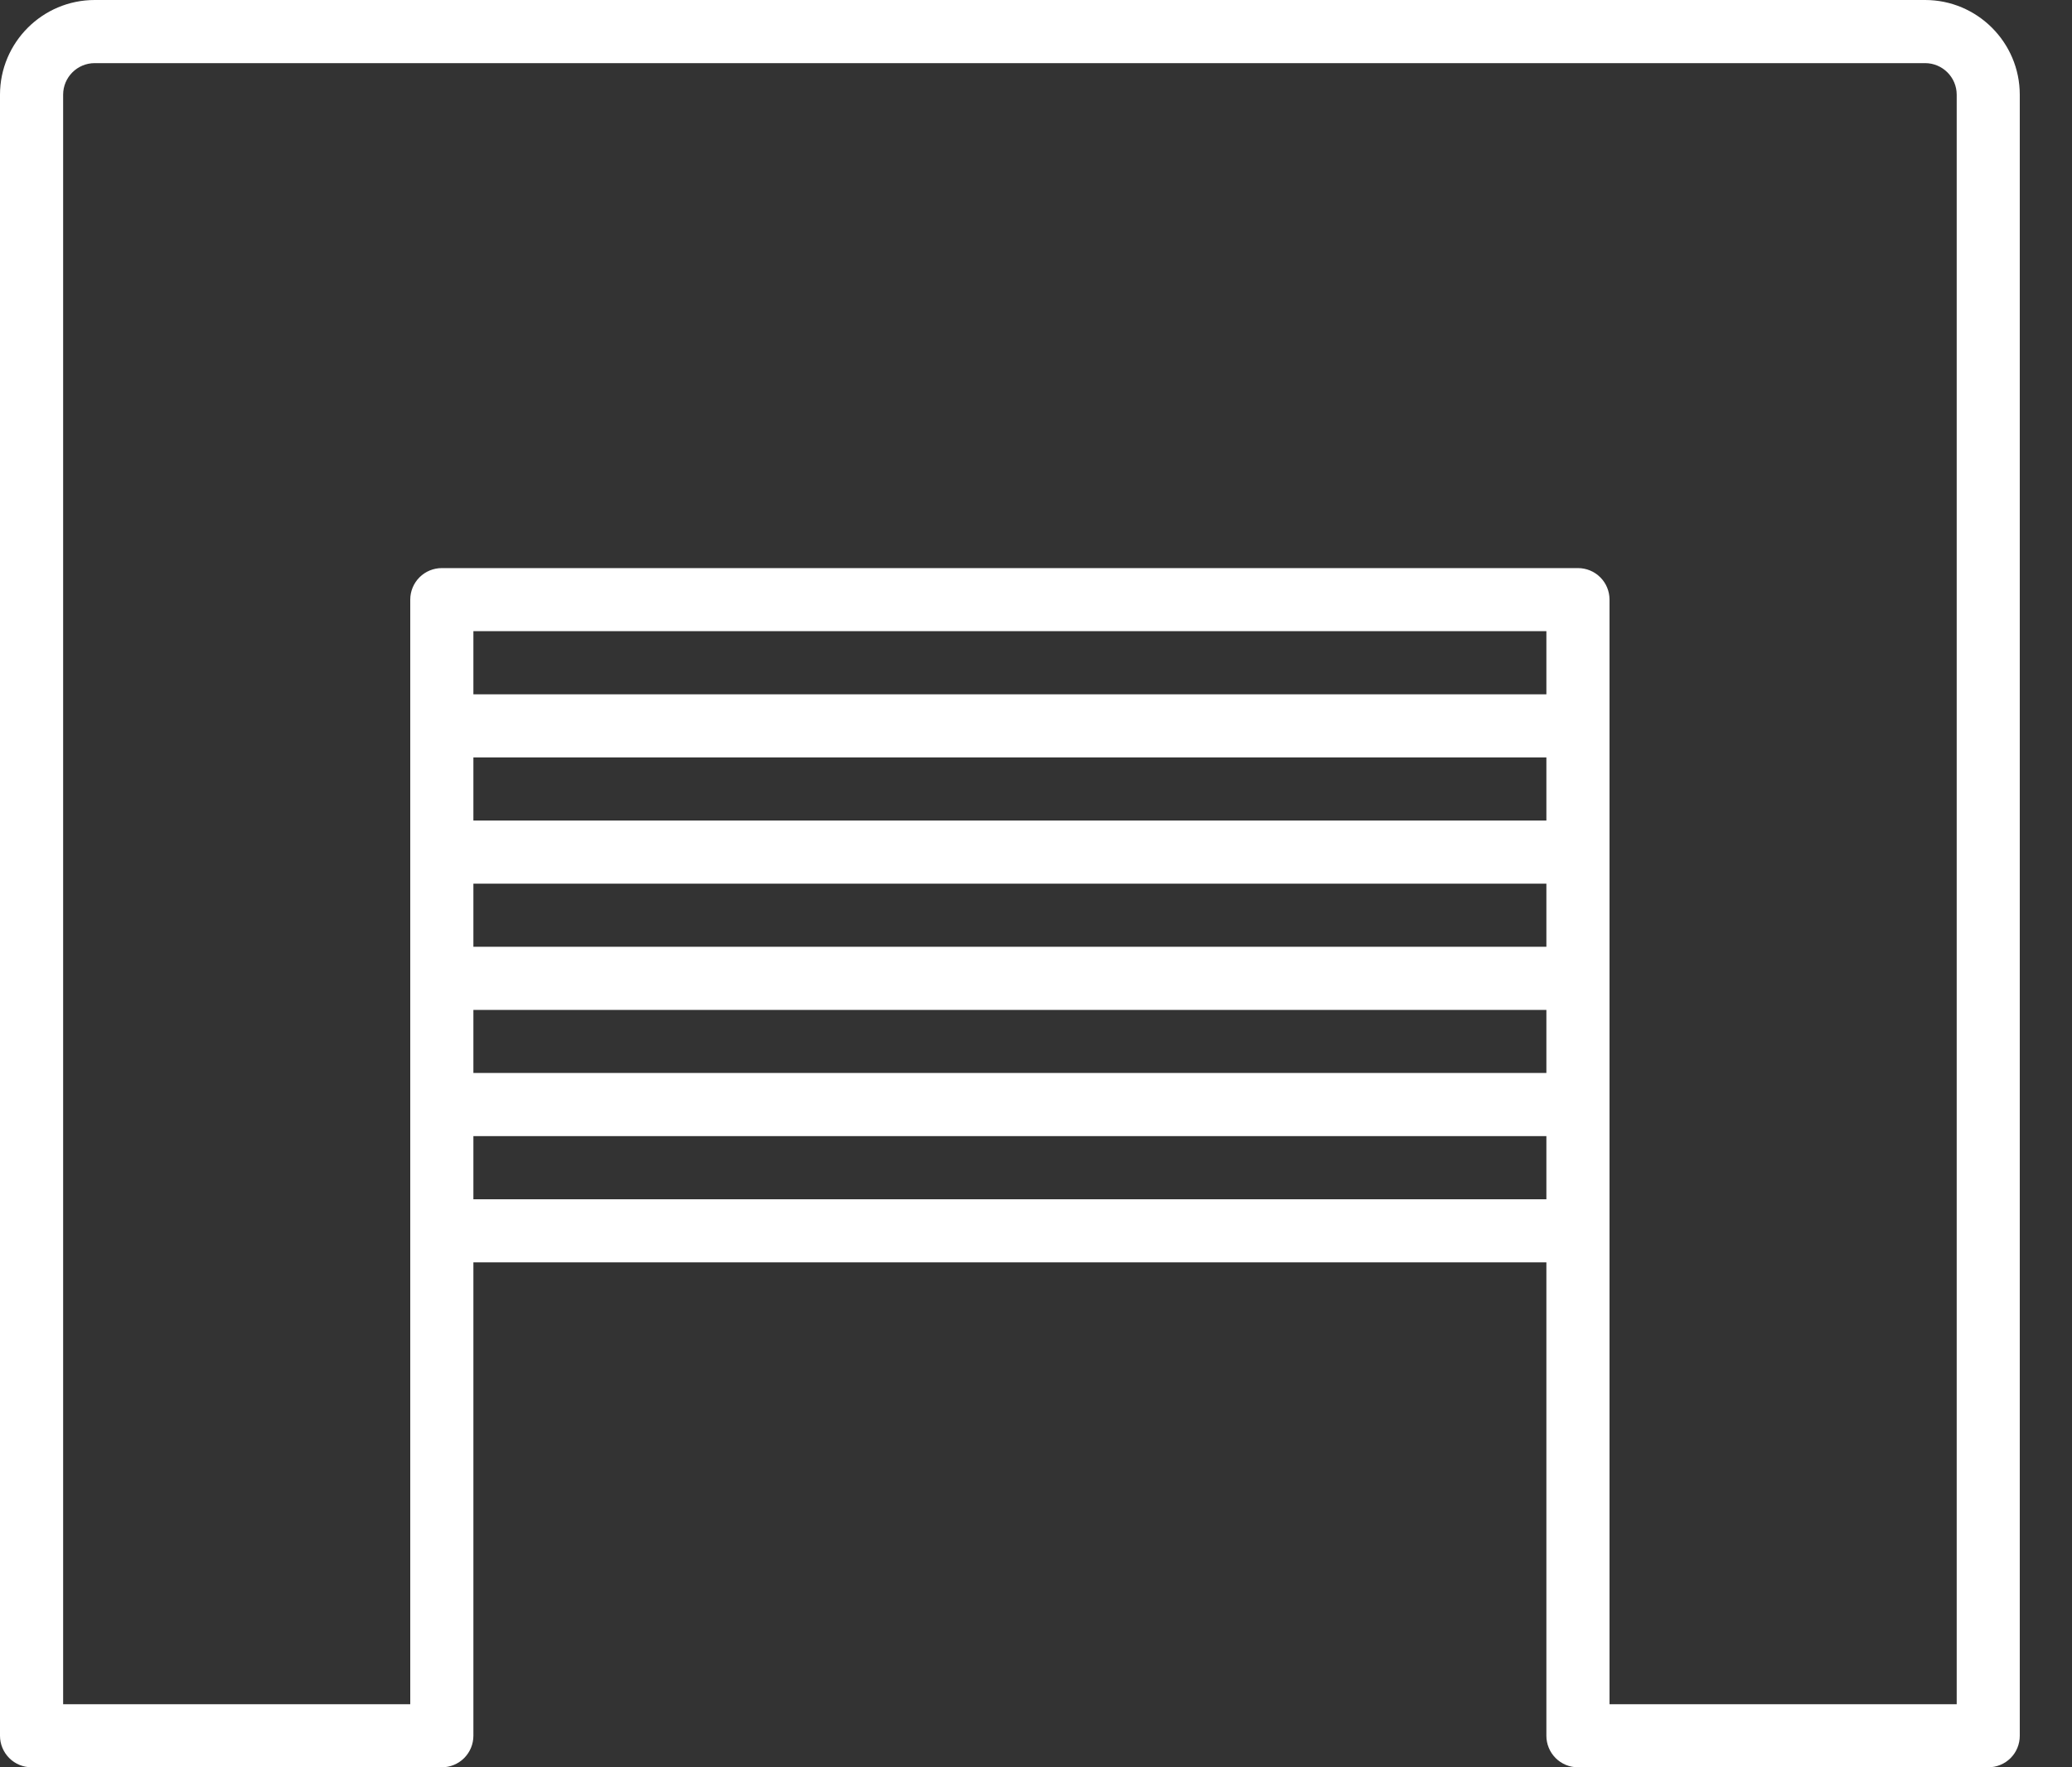
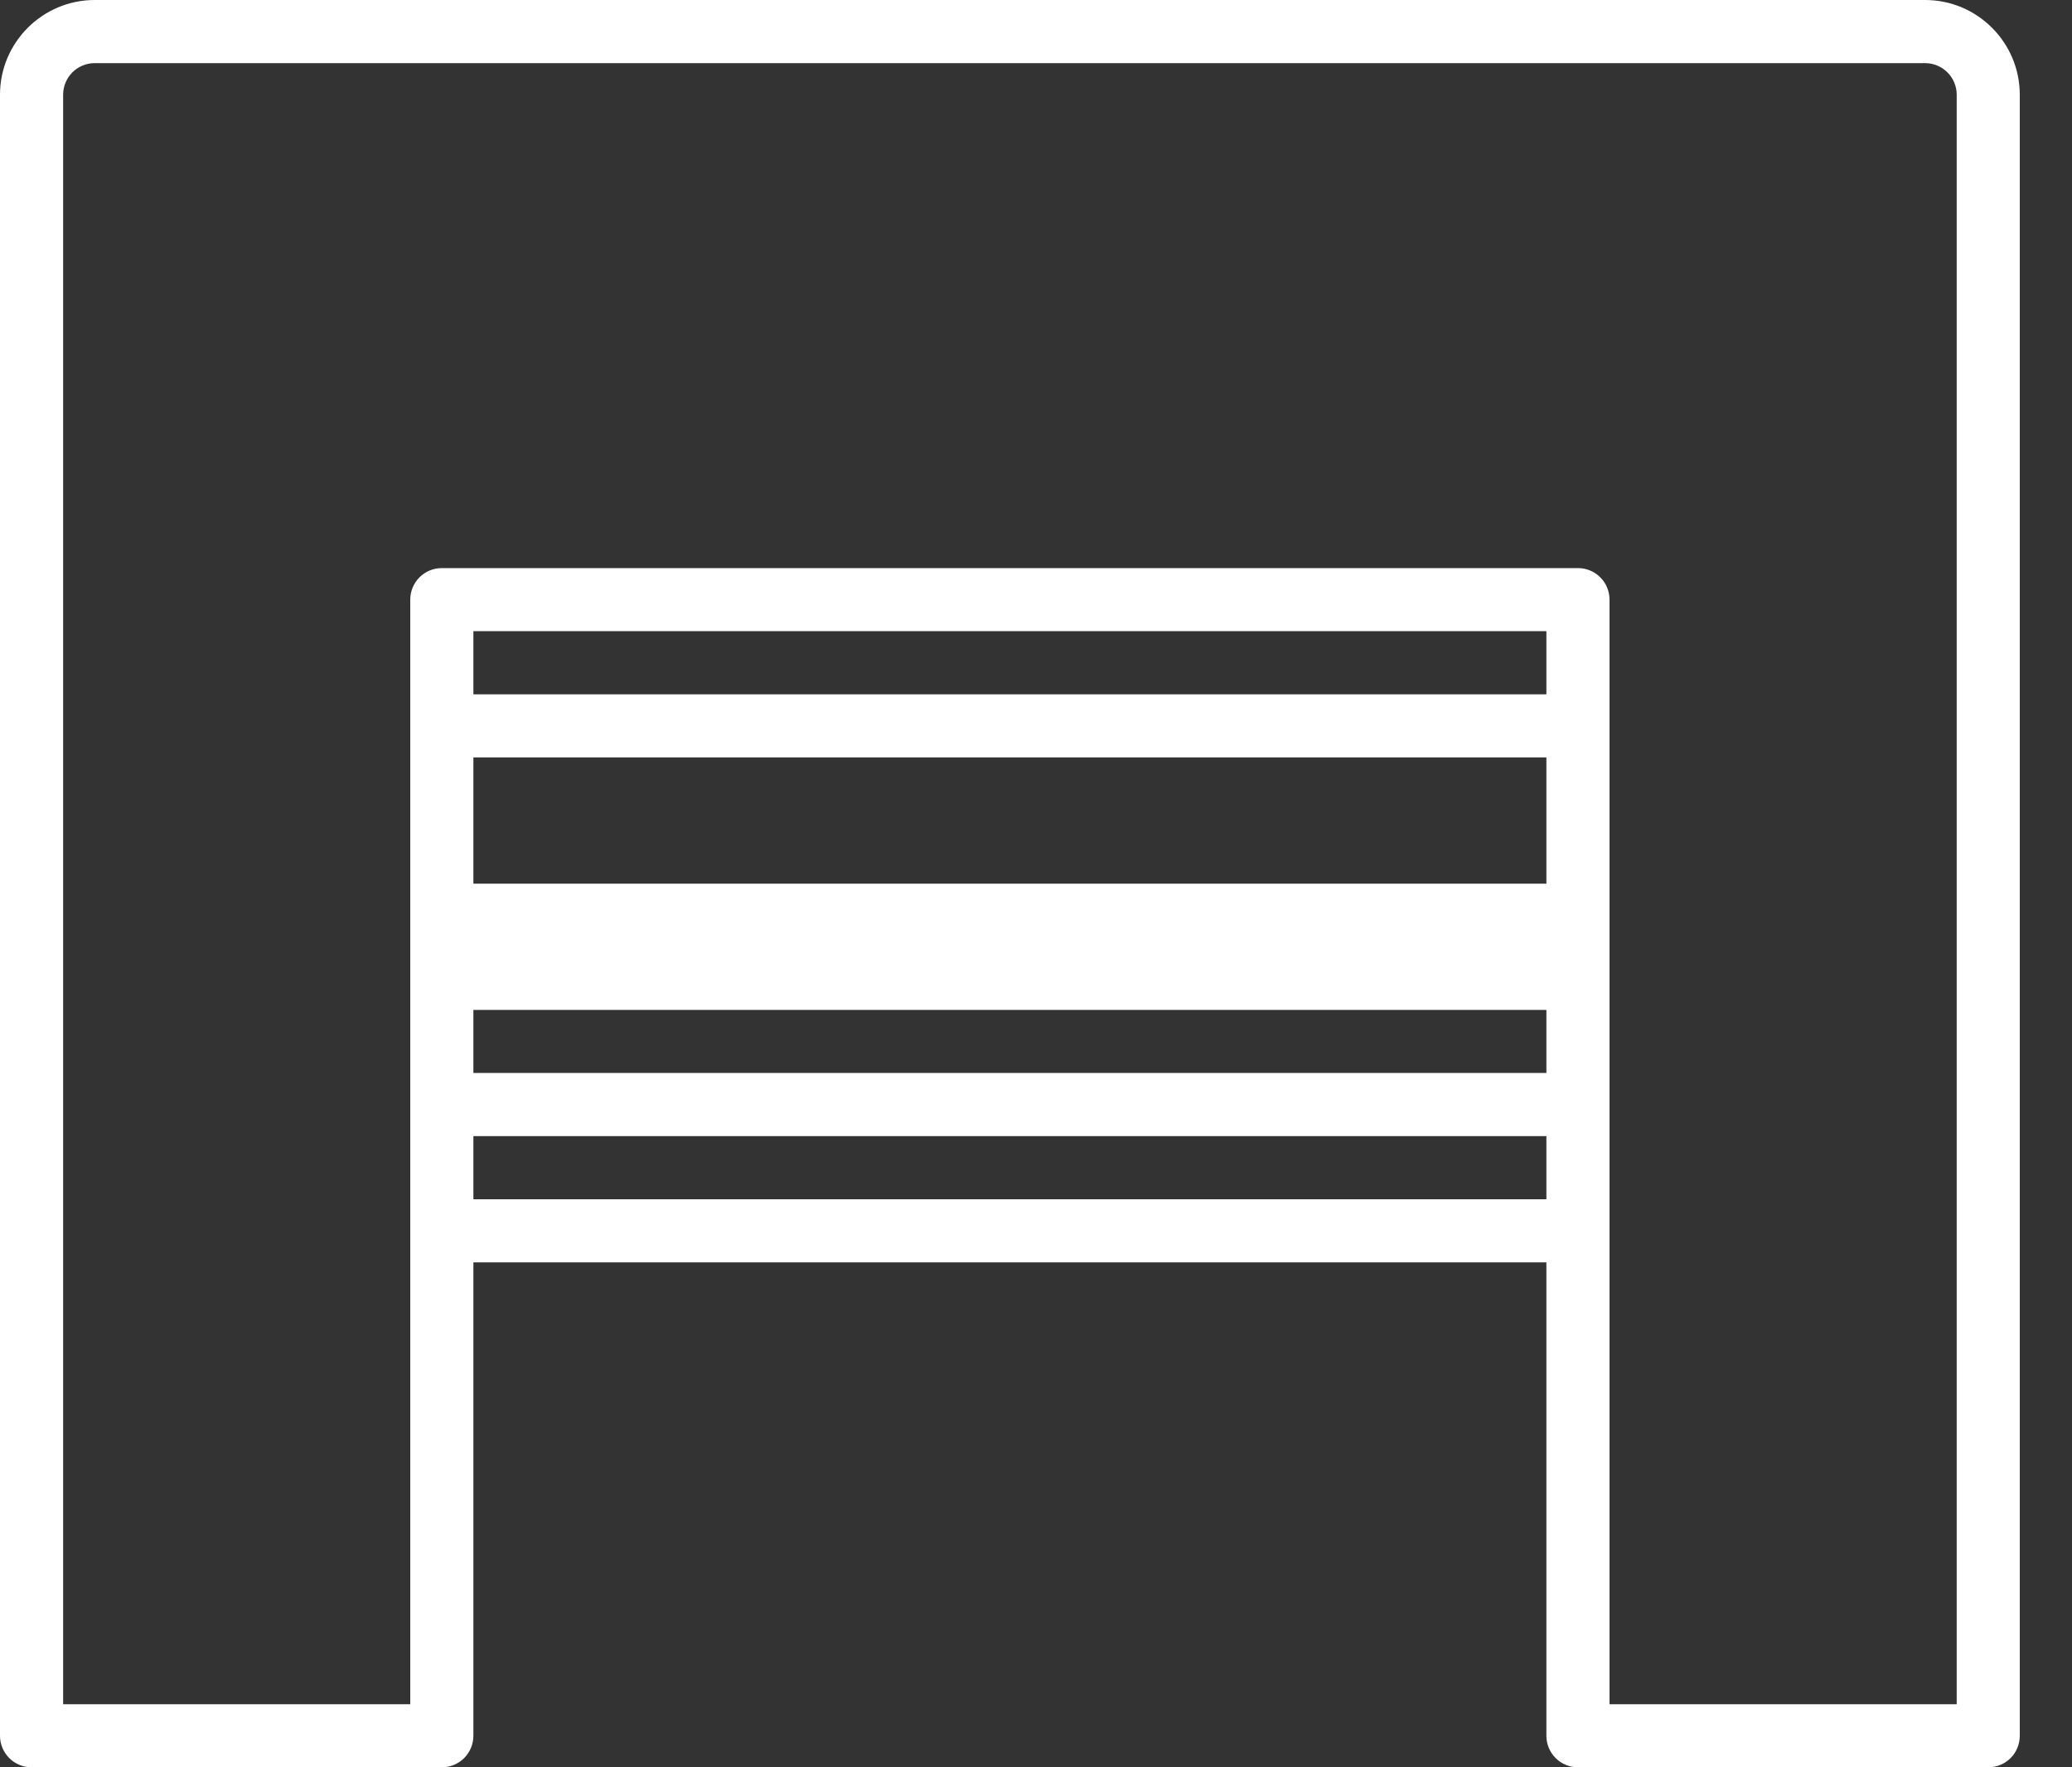
<svg xmlns="http://www.w3.org/2000/svg" width="34" height="29" viewBox="0 0 34 29" fill="none">
  <rect x="0" y="0" width="34" height="29" fill="#333333" stroke="none" />
-   <path d="M31.59 0H1.554C0.697 0 0 0.697 0 1.554V28.483C0 28.62 0.055 28.752 0.152 28.849C0.249 28.946 0.381 29 0.518 29H7.25C7.387 29 7.519 28.946 7.616 28.849C7.713 28.752 7.768 28.62 7.768 28.483V20.715H25.375V28.483C25.375 28.62 25.43 28.752 25.527 28.849C25.624 28.946 25.756 29 25.893 29H32.626C32.763 29 32.895 28.946 32.992 28.849C33.089 28.752 33.143 28.62 33.143 28.483V1.554C33.143 0.697 32.446 0 31.59 0ZM25.375 15.536H7.768V14.5H25.375V15.536ZM25.375 13.464H7.768V12.429H25.375V13.464ZM7.768 16.572H25.375V17.607H7.768V16.572ZM25.375 11.393H7.768V10.357H25.375V11.393ZM7.768 19.679V18.643H25.375V19.679H7.768ZM32.108 27.965H26.411V9.839C26.411 9.702 26.357 9.57 26.259 9.473C26.162 9.376 26.031 9.322 25.893 9.322H7.25C7.113 9.322 6.981 9.376 6.884 9.473C6.787 9.57 6.732 9.702 6.732 9.839V27.965H1.036V1.554C1.036 1.268 1.268 1.036 1.554 1.036H31.59C31.875 1.036 32.108 1.268 32.108 1.554V27.965Z" fill="white" />
+   <path d="M31.59 0H1.554C0.697 0 0 0.697 0 1.554V28.483C0 28.62 0.055 28.752 0.152 28.849C0.249 28.946 0.381 29 0.518 29H7.25C7.387 29 7.519 28.946 7.616 28.849C7.713 28.752 7.768 28.62 7.768 28.483V20.715H25.375V28.483C25.375 28.62 25.43 28.752 25.527 28.849C25.624 28.946 25.756 29 25.893 29H32.626C32.763 29 32.895 28.946 32.992 28.849C33.089 28.752 33.143 28.62 33.143 28.483V1.554C33.143 0.697 32.446 0 31.59 0ZM25.375 15.536H7.768V14.5H25.375V15.536ZH7.768V12.429H25.375V13.464ZM7.768 16.572H25.375V17.607H7.768V16.572ZM25.375 11.393H7.768V10.357H25.375V11.393ZM7.768 19.679V18.643H25.375V19.679H7.768ZM32.108 27.965H26.411V9.839C26.411 9.702 26.357 9.57 26.259 9.473C26.162 9.376 26.031 9.322 25.893 9.322H7.25C7.113 9.322 6.981 9.376 6.884 9.473C6.787 9.57 6.732 9.702 6.732 9.839V27.965H1.036V1.554C1.036 1.268 1.268 1.036 1.554 1.036H31.59C31.875 1.036 32.108 1.268 32.108 1.554V27.965Z" fill="white" />
</svg>